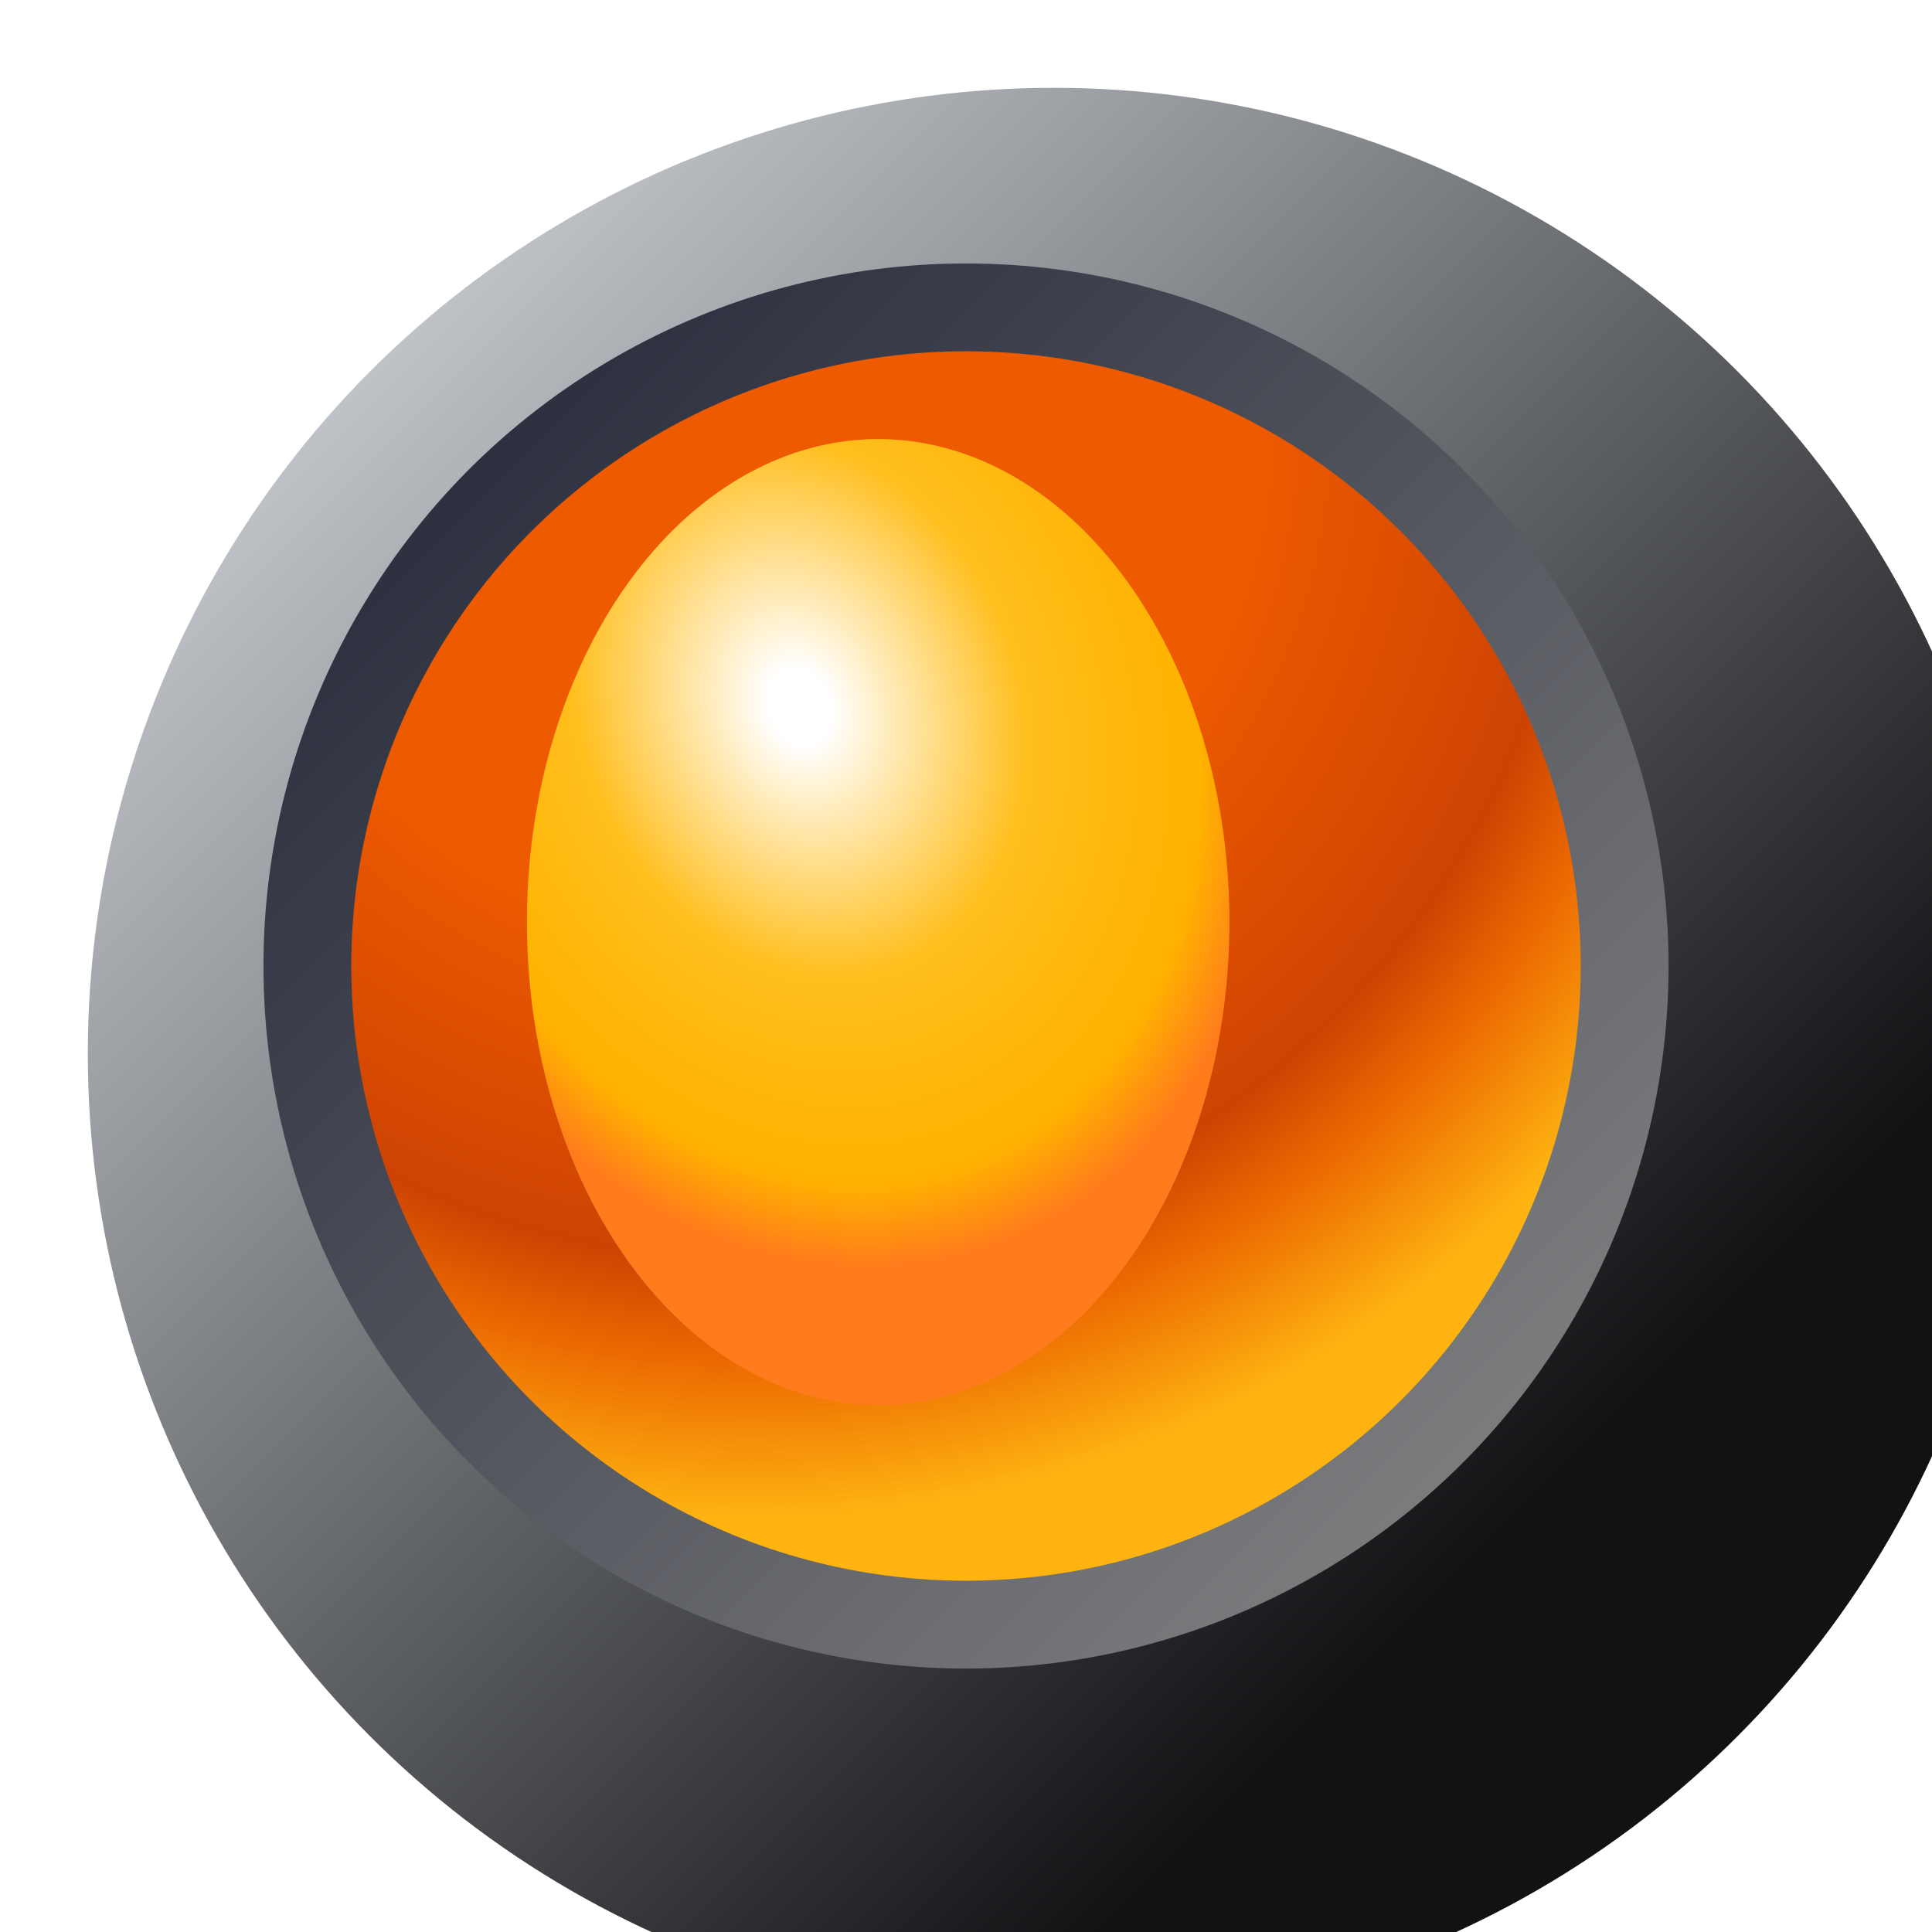
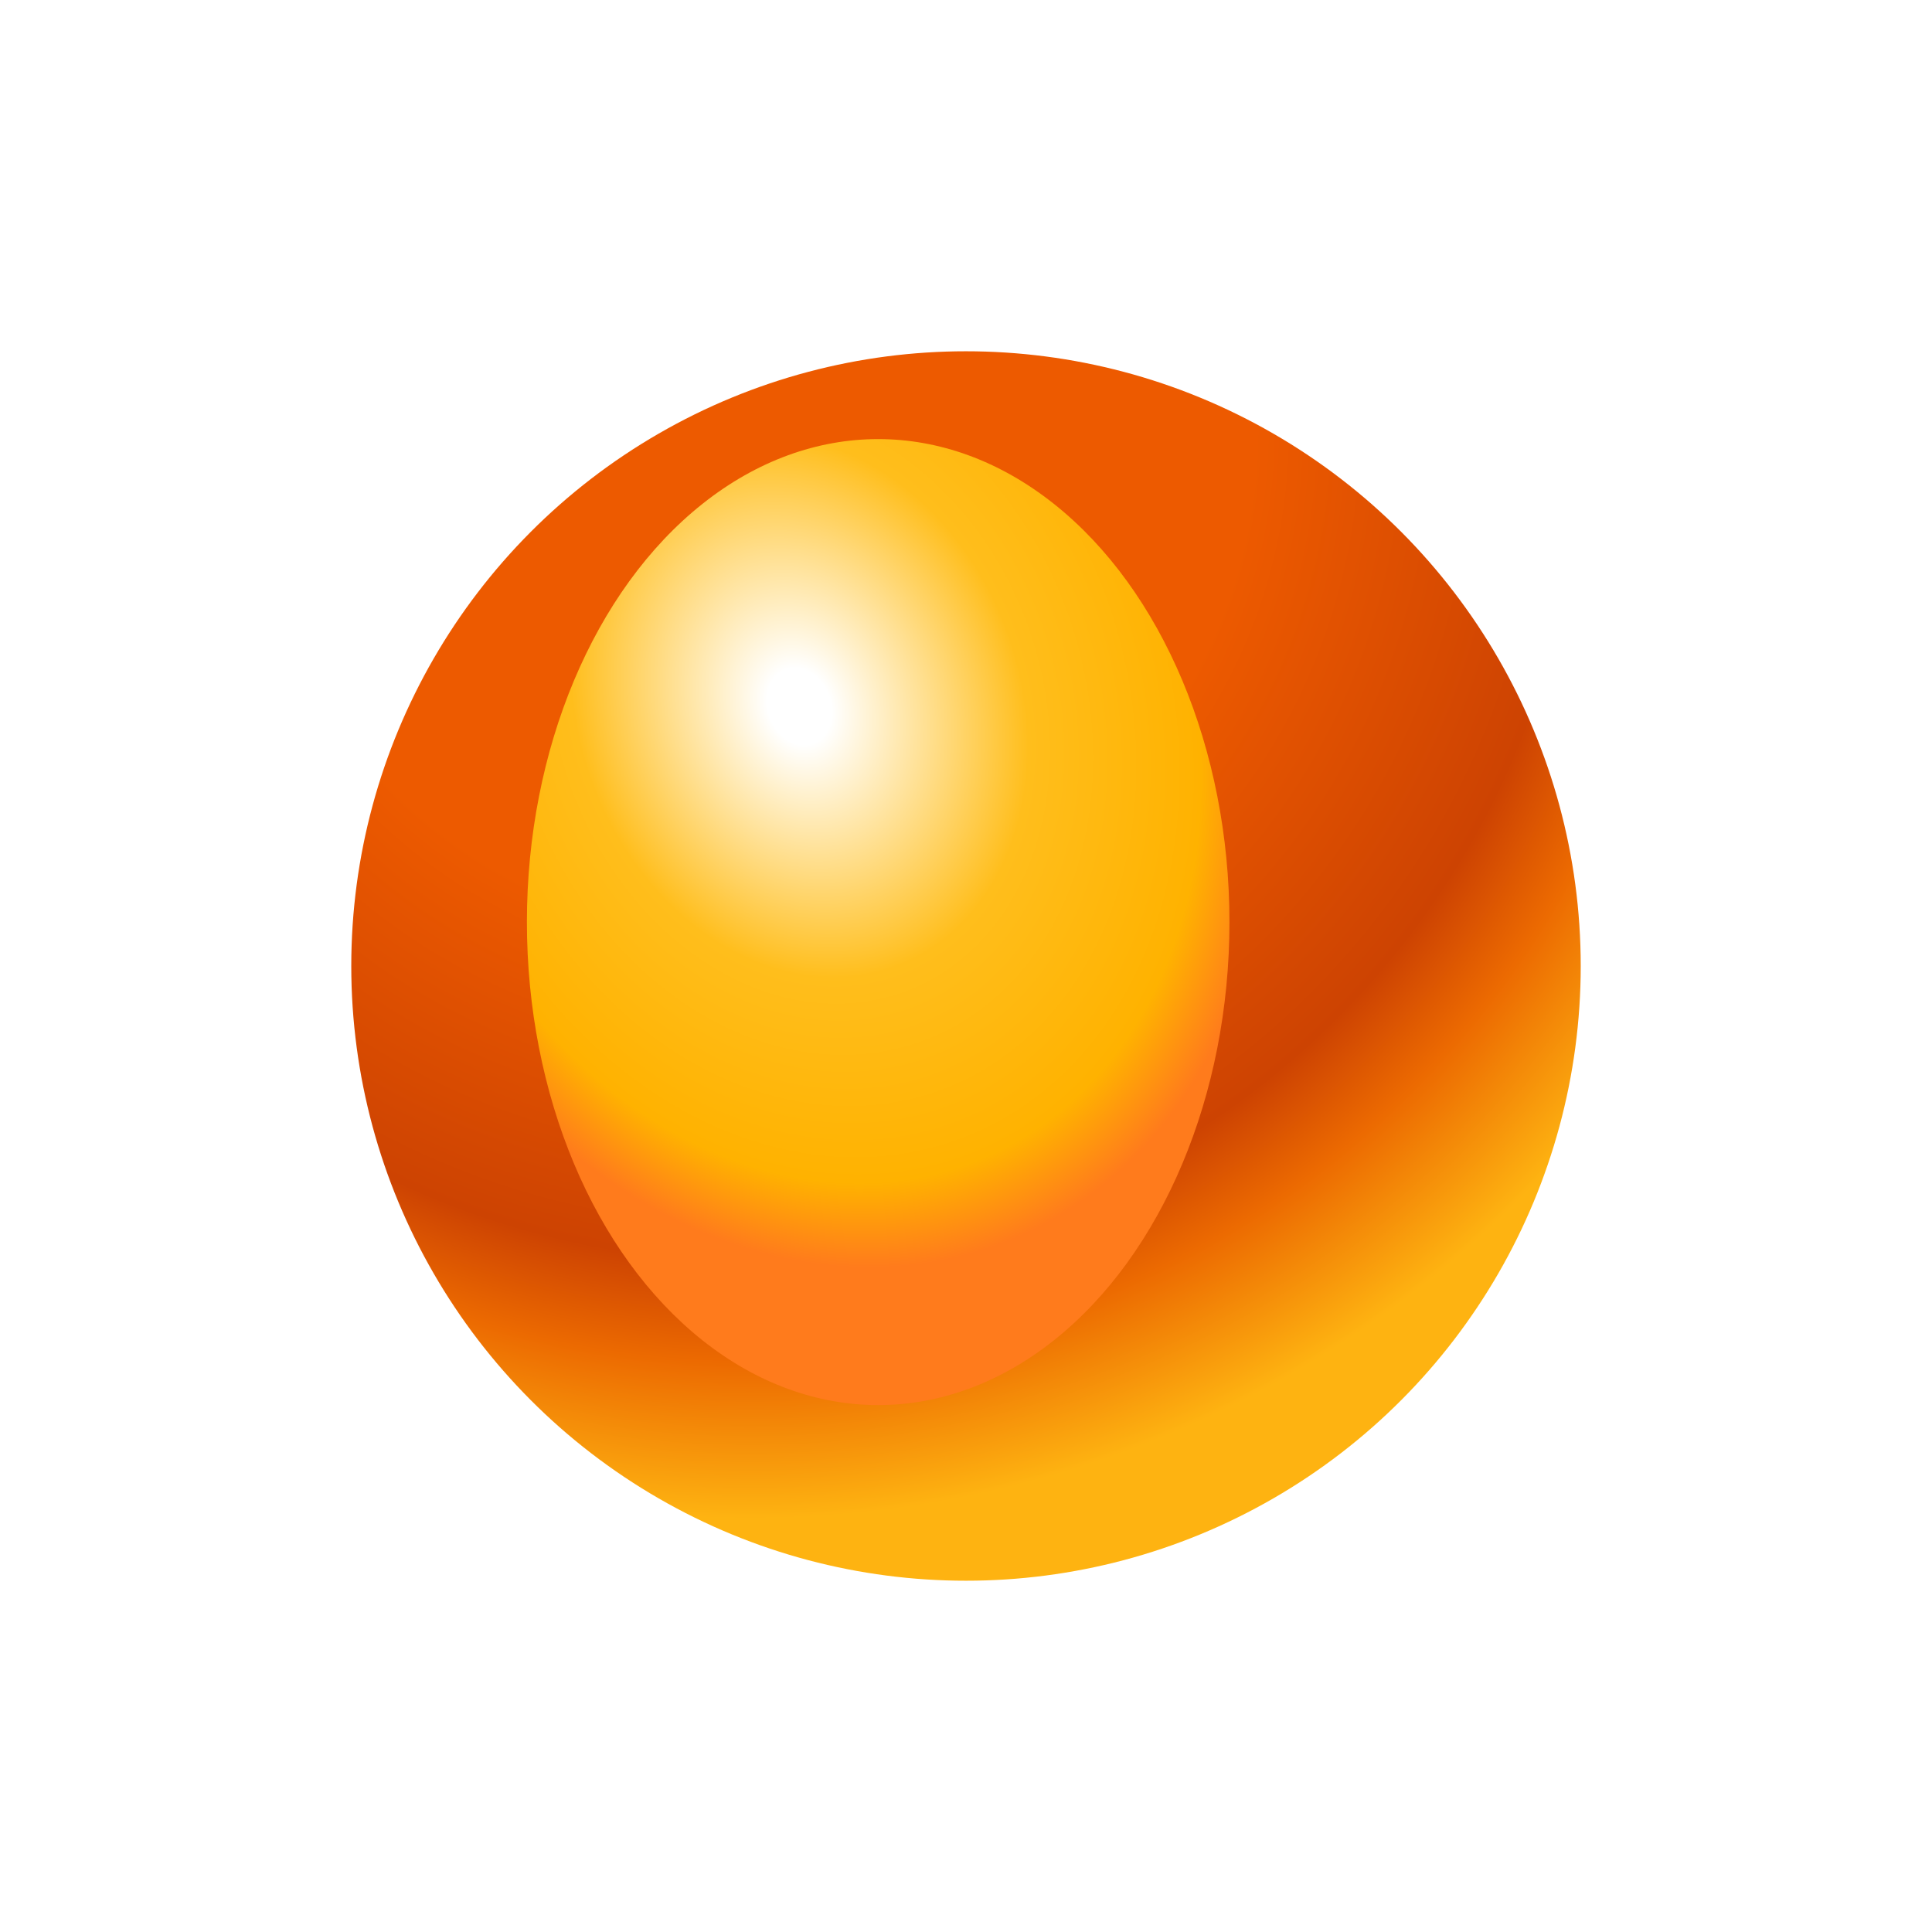
<svg xmlns="http://www.w3.org/2000/svg" width="22" height="22" viewBox="0 0 22 22" fill="none">
  <g filter="url(#filter0_i)">
-     <circle cx="11" cy="11" r="11" fill="url(#paint0_linear)" />
-   </g>
-   <circle cx="11" cy="11" r="8" fill="url(#paint1_linear)" />
+     </g>
  <g filter="url(#filter1_f)">
    <circle cx="11" cy="11" r="7" fill="url(#paint2_radial)" />
  </g>
  <g filter="url(#filter2_f)">
    <ellipse cx="10" cy="10.5" rx="4" ry="5.5" fill="url(#paint3_radial)" />
  </g>
  <defs>
    <filter id="filter0_i" x="0" y="0" width="23" height="23" filterUnits="userSpaceOnUse" color-interpolation-filters="sRGB">
      <feFlood flood-opacity="0" result="BackgroundImageFix" />
      <feBlend mode="normal" in="SourceGraphic" in2="BackgroundImageFix" result="shape" />
      <feColorMatrix in="SourceAlpha" type="matrix" values="0 0 0 0 0 0 0 0 0 0 0 0 0 0 0 0 0 0 127 0" result="hardAlpha" />
      <feOffset dx="1" dy="1" />
      <feGaussianBlur stdDeviation="0.5" />
      <feComposite in2="hardAlpha" operator="arithmetic" k2="-1" k3="1" />
      <feColorMatrix type="matrix" values="0 0 0 0 0 0 0 0 0 0 0 0 0 0 0 0 0 0 0.21 0" />
      <feBlend mode="normal" in2="shape" result="effect1_innerShadow" />
    </filter>
    <filter id="filter1_f" x="3" y="3" width="16" height="16" filterUnits="userSpaceOnUse" color-interpolation-filters="sRGB">
      <feFlood flood-opacity="0" result="BackgroundImageFix" />
      <feBlend mode="normal" in="SourceGraphic" in2="BackgroundImageFix" result="shape" />
      <feGaussianBlur stdDeviation="0.5" result="effect1_foregroundBlur" />
    </filter>
    <filter id="filter2_f" x="4" y="3" width="12" height="15" filterUnits="userSpaceOnUse" color-interpolation-filters="sRGB">
      <feFlood flood-opacity="0" result="BackgroundImageFix" />
      <feBlend mode="normal" in="SourceGraphic" in2="BackgroundImageFix" result="shape" />
      <feGaussianBlur stdDeviation="1" result="effect1_foregroundBlur" />
    </filter>
    <linearGradient id="paint0_linear" x1="0" y1="0" x2="22" y2="22" gradientUnits="userSpaceOnUse">
      <stop stop-color="#E9EEF3" />
      <stop offset="0.739" stop-color="#111214" />
    </linearGradient>
    <linearGradient id="paint1_linear" x1="3" y1="3" x2="19" y2="19" gradientUnits="userSpaceOnUse">
      <stop stop-color="#1D2132" />
      <stop offset="1" stop-color="#8A8B8A" />
    </linearGradient>
    <radialGradient id="paint2_radial" cx="0" cy="0" r="1" gradientUnits="userSpaceOnUse" gradientTransform="translate(8.5 5) rotate(60.461) scale(17.241)">
      <stop offset="0.329" stop-color="#ED5A00" />
      <stop offset="0.542" stop-color="#CD4302" />
      <stop offset="0.609" stop-color="#EC6A01" />
      <stop offset="0.711" stop-color="#FEB311" />
    </radialGradient>
    <radialGradient id="paint3_radial" cx="0" cy="0" r="1" gradientUnits="userSpaceOnUse" gradientTransform="translate(9.111 8.056) rotate(70.017) scale(6.503 5.221)">
      <stop offset="0.068" stop-color="white" />
      <stop offset="0.484" stop-color="#FFBE1C" />
      <stop offset="0.849" stop-color="#FFB200" />
      <stop offset="1" stop-color="#FF7B1C" />
    </radialGradient>
  </defs>
</svg>